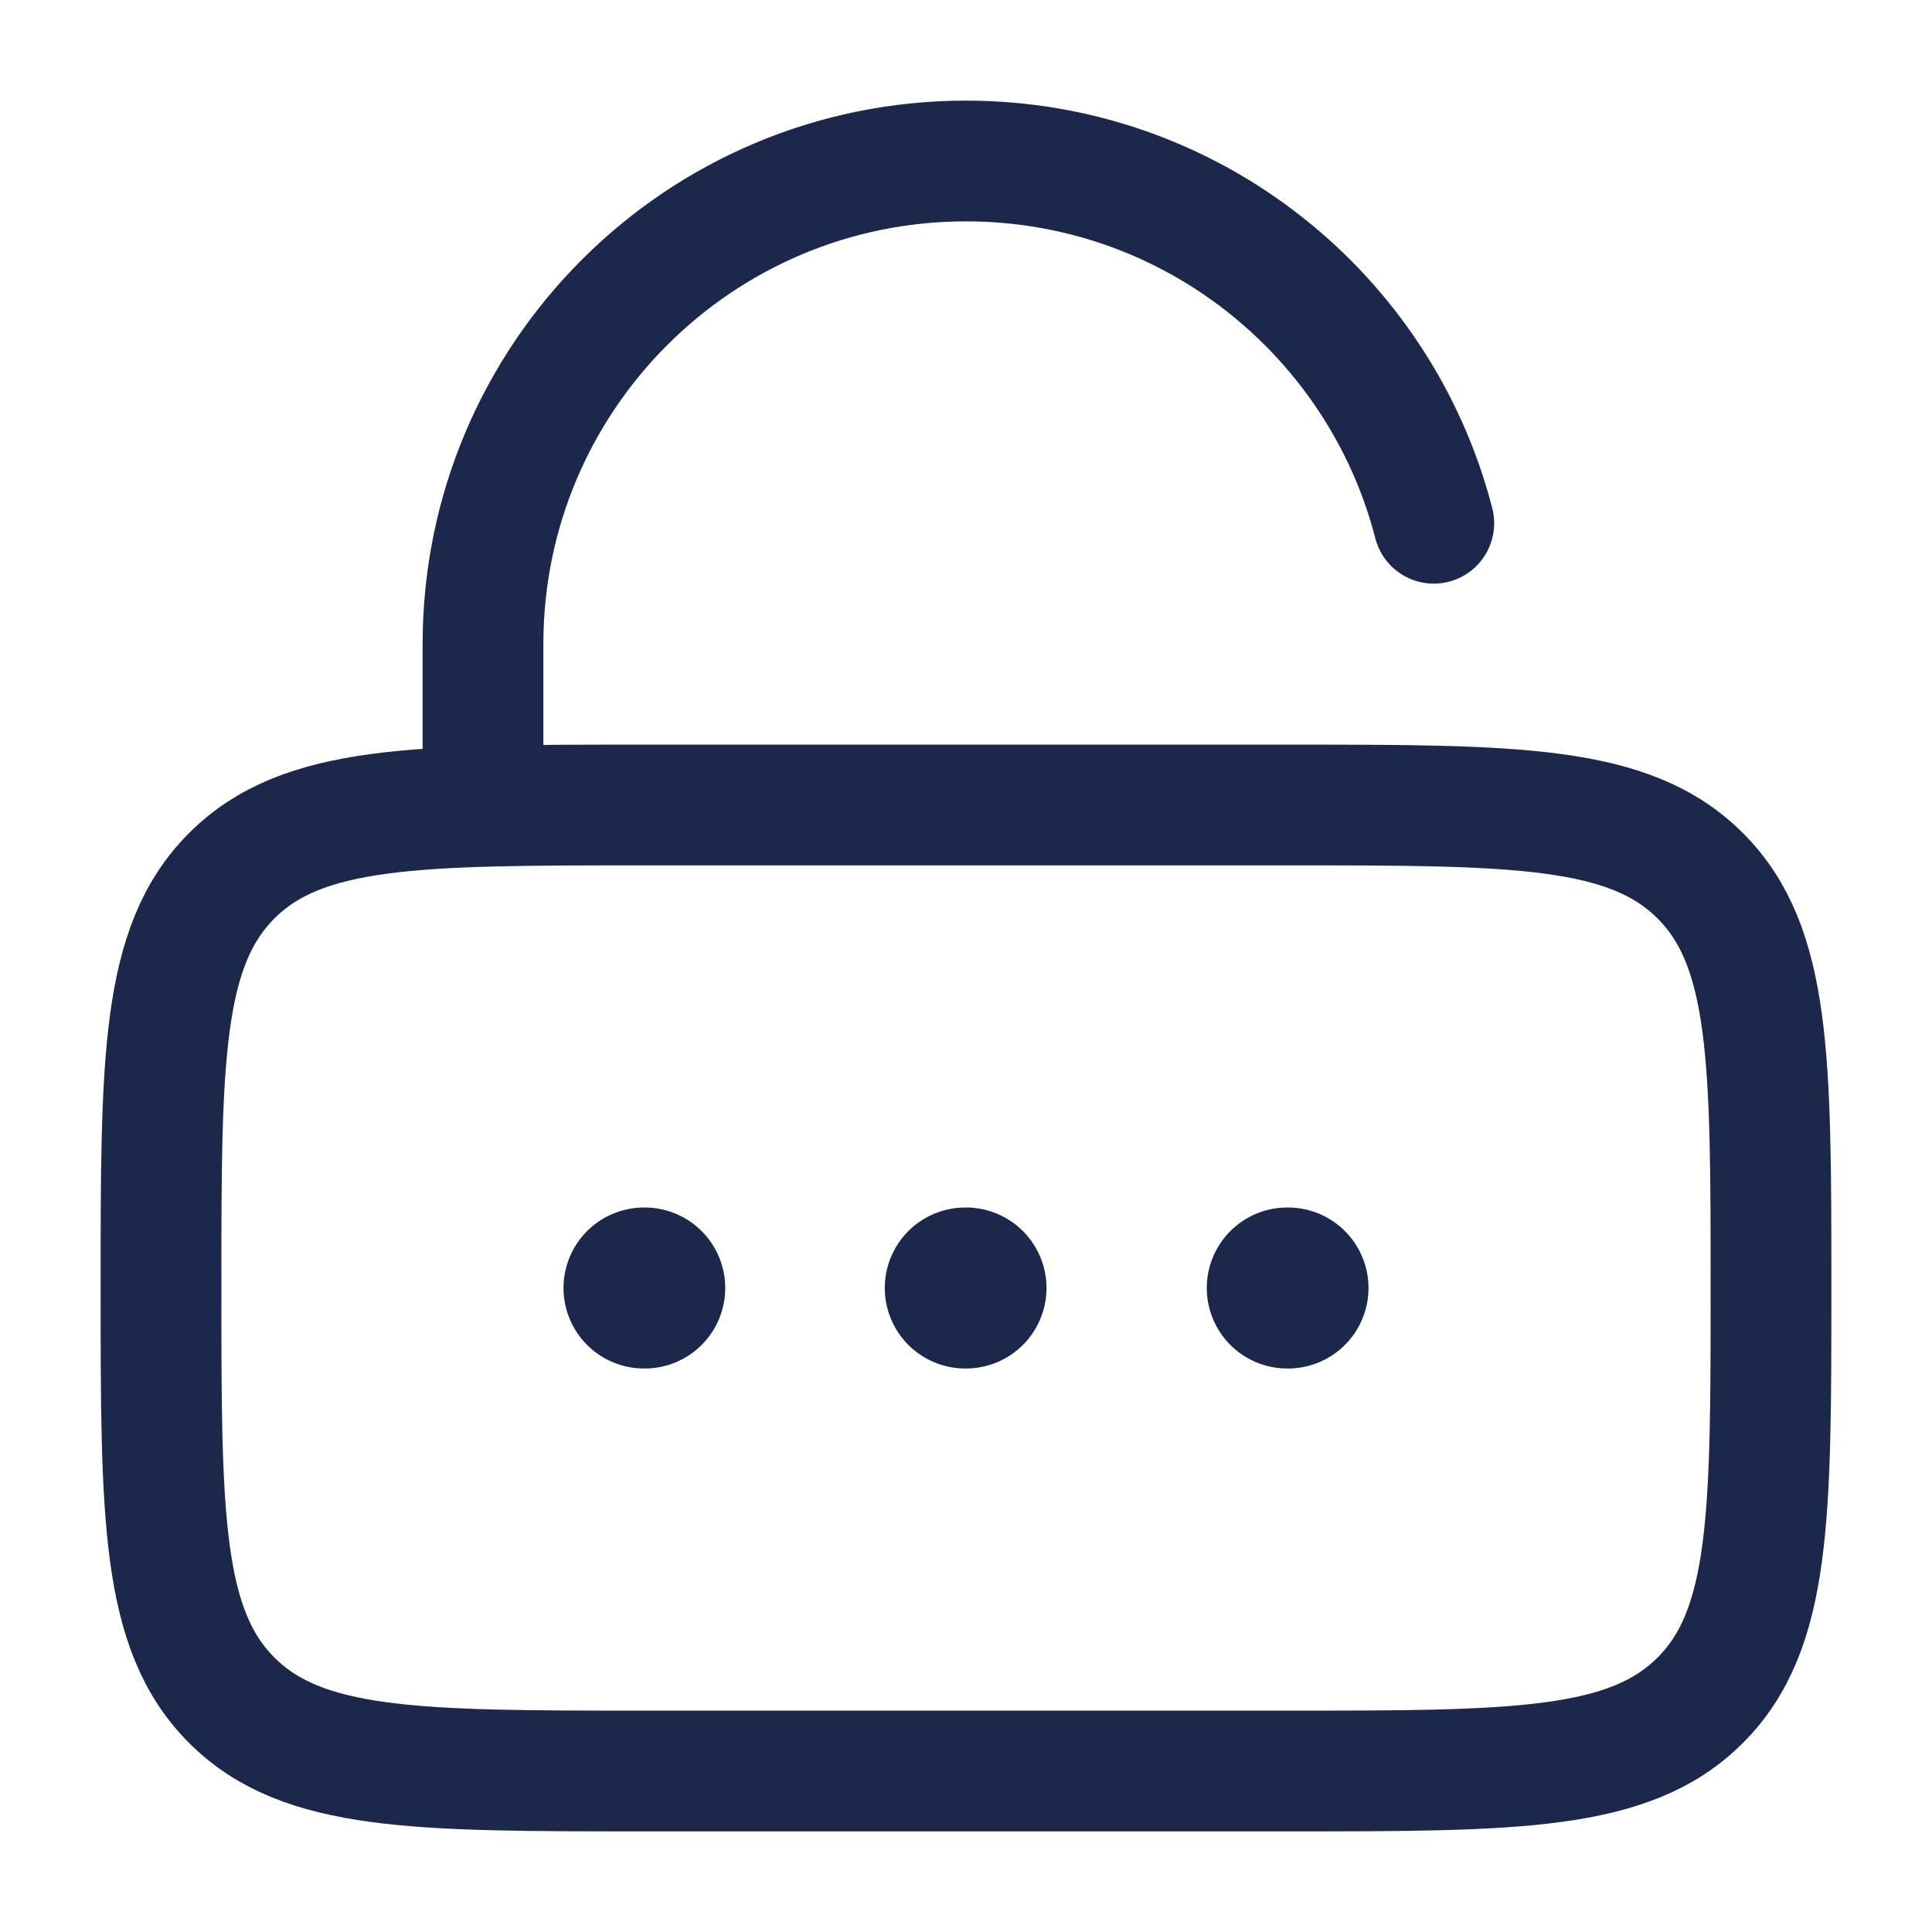
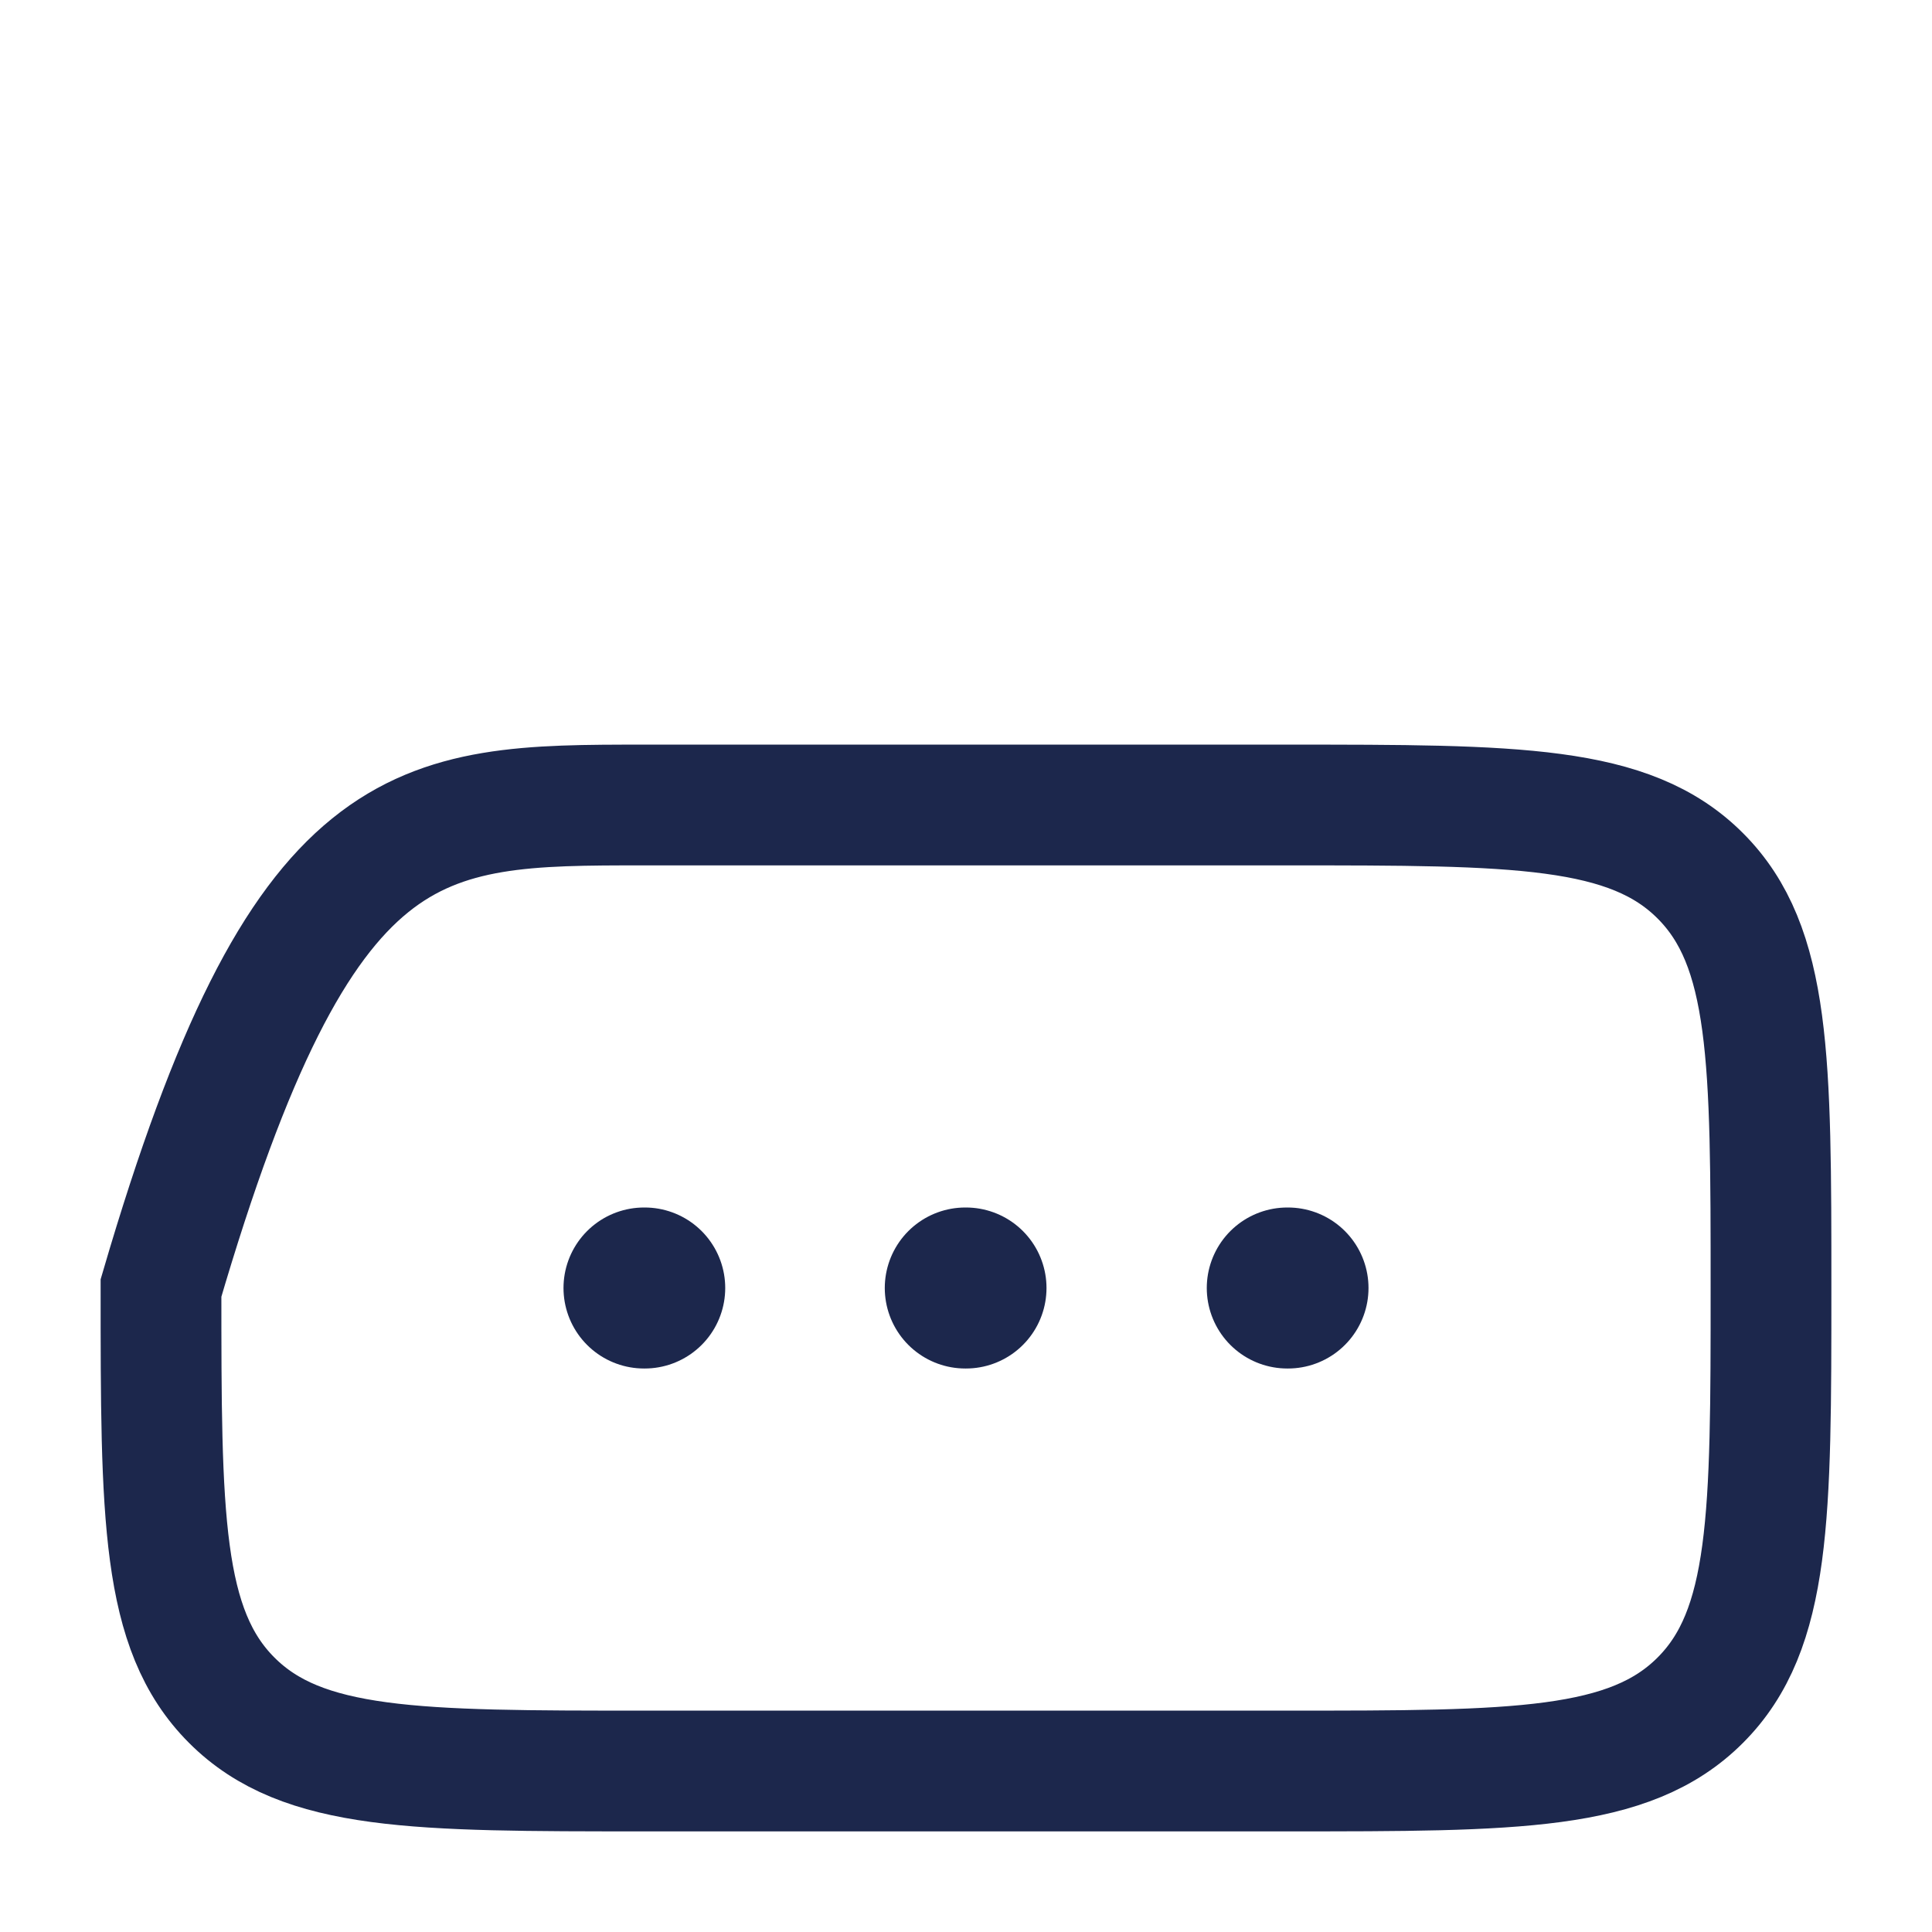
<svg xmlns="http://www.w3.org/2000/svg" width="800px" height="800px" viewBox="0 0 24 24" fill="none">
-   <path d="M2 16C2 13.172 2 11.757 2.879 10.879C3.757 10 5.172 10 8 10H16C18.828 10 20.243 10 21.121 10.879C22 11.757 22 13.172 22 16C22 18.828 22 20.243 21.121 21.121C20.243 22 18.828 22 16 22H8C5.172 22 3.757 22 2.879 21.121C2 20.243 2 18.828 2 16Z" stroke="#1C274C" stroke-width="1.5" />
-   <path d="M6 10V8C6 4.686 8.686 2 12 2C14.796 2 17.145 3.912 17.811 6.5" stroke="#1C274C" stroke-width="1.5" stroke-linecap="round" />
+   <path d="M2 16C3.757 10 5.172 10 8 10H16C18.828 10 20.243 10 21.121 10.879C22 11.757 22 13.172 22 16C22 18.828 22 20.243 21.121 21.121C20.243 22 18.828 22 16 22H8C5.172 22 3.757 22 2.879 21.121C2 20.243 2 18.828 2 16Z" stroke="#1C274C" stroke-width="1.5" />
  <path d="M8 16H8.009M11.991 16H12M15.991 16H16" stroke="#1C274C" stroke-width="2" stroke-linecap="round" stroke-linejoin="round" />
</svg>